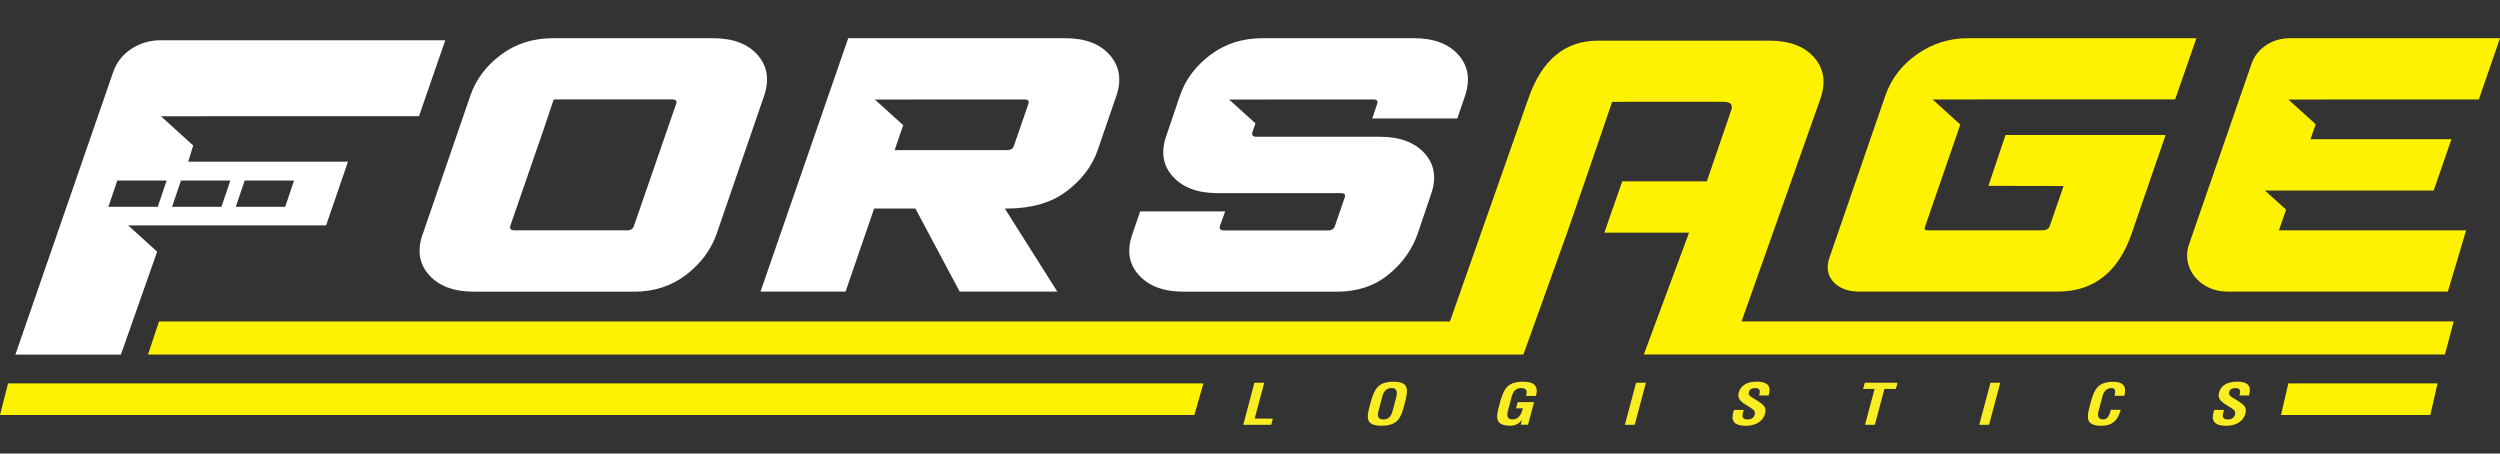
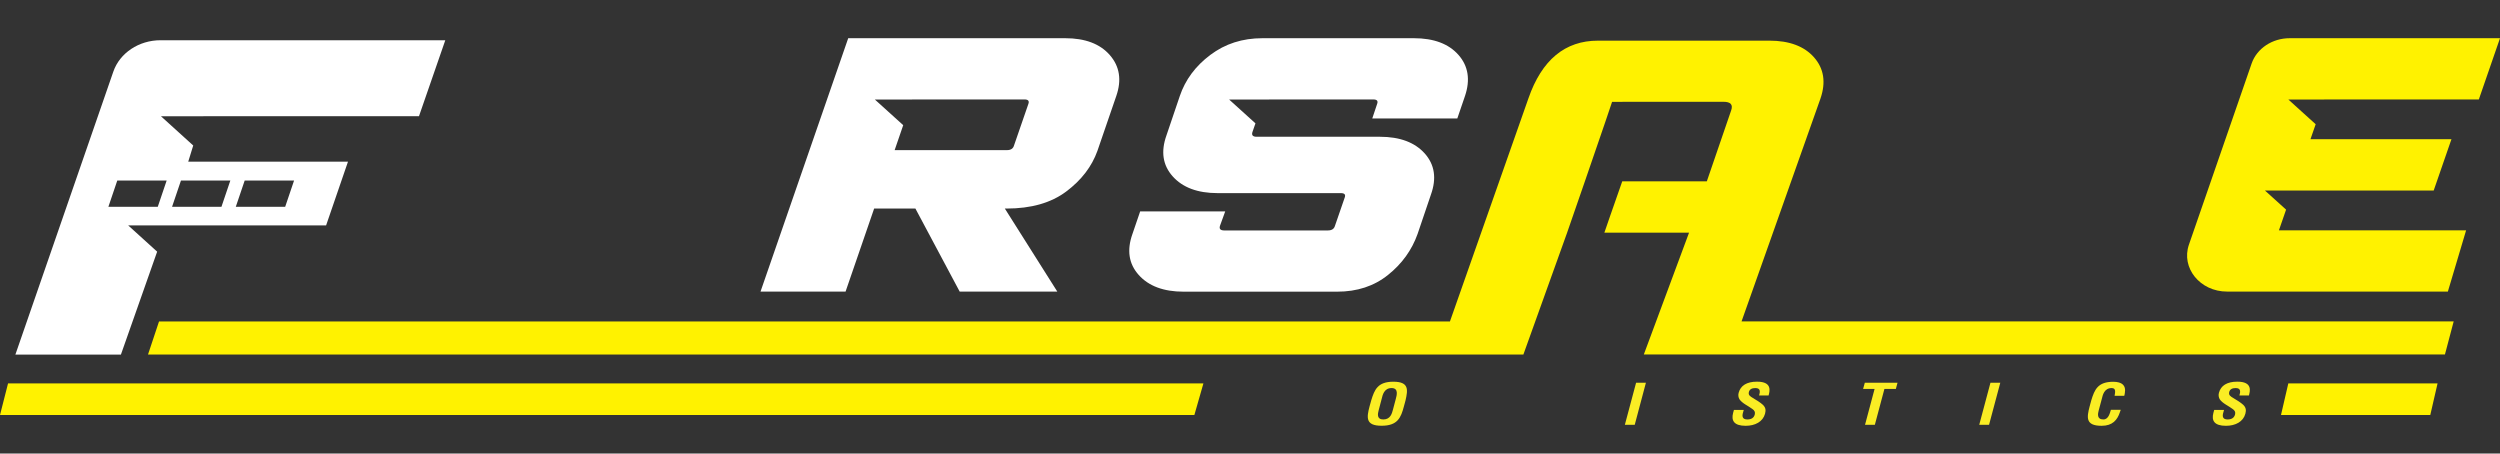
<svg xmlns="http://www.w3.org/2000/svg" version="1.1" id="Layer_1" x="0px" y="0px" viewBox="0 0 480.92 87.24" style="enable-background:new 0 0 480.92 87.24;" xml:space="preserve">
  <rect x="0" y="0" width="480.92" height="87.24" fill="#333333" stroke="none" />
  <style type="text/css">
	.st0{fill:#FAED24;}
	.st1{fill:#FFFFFF;}
	.st2{fill:#FFF200;}
</style>
  <g>
    <g>
-       <path class="st0" d="M239.16,81.72l2.15-8.09h1.89l-1.84,6.9h3.5l-0.32,1.19H239.16z" />
      <path class="st0" d="M263.78,77.02c0.63-2.06,1.24-3.59,4.26-3.59c3.02,0,2.81,1.53,2.34,3.59l-0.31,1.15    c-0.57,2.16-1.2,3.73-4.3,3.73c-3.1,0-2.88-1.57-2.31-3.73L263.78,77.02z M265.21,78.93c-0.18,0.67-0.4,1.76,0.89,1.76    c1.35,0,1.66-1.11,1.86-1.89l0.55-2.07c0.17-0.65,0.59-2.08-0.81-2.08c-1.48,0-1.74,1.41-1.9,2.04L265.21,78.93z" />
-       <path class="st0" d="M288.67,77.02c0.63-2.06,1.24-3.59,4.26-3.59c1.61,0.01,2.64,0.35,2.7,1.75c0.01,0.32-0.1,0.66-0.17,0.98    h-1.89c0.19-0.82,0.3-1.47-0.97-1.51c-1.48,0-1.74,1.41-1.9,2.04l-0.6,2.24c-0.18,0.67-0.4,1.76,0.89,1.76    c1.08,0,1.67-0.92,1.96-2.14h-1.31l0.32-1.19h3.14l-1.16,4.35h-1.42l0.25-0.93h-0.03c-0.6,0.84-1.38,1.08-2.08,1.12    c-3.1,0-2.88-1.57-2.31-3.73L288.67,77.02z" />
      <path class="st0" d="M312.57,81.72l2.16-8.09h1.89l-2.15,8.09H312.57z" />
      <path class="st0" d="M338.39,76.09c0.21-0.72,0.32-1.44-0.72-1.44c-0.63,0-1.09,0.21-1.24,0.75c-0.16,0.62,0.26,0.85,0.77,1.16    c0.54,0.31,1.52,0.92,1.94,1.33c0.51,0.51,0.58,0.99,0.4,1.69c-0.41,1.53-1.89,2.33-3.73,2.33c-2.26,0-2.8-1.01-2.42-2.46    l0.16-0.59h1.89l-0.13,0.47c-0.25,0.79-0.11,1.36,0.82,1.36c0.8,0,1.26-0.33,1.43-0.95c0.12-0.47-0.06-0.8-0.47-1.07    c-0.82-0.62-1.93-1.06-2.48-1.87c-0.21-0.37-0.27-0.81-0.15-1.24c0.37-1.38,1.54-2.14,3.53-2.14c3,0,2.43,1.86,2.23,2.65H338.39z" />
      <path class="st0" d="M358.73,73.63h6.29l-0.32,1.19h-2.2l-1.84,6.9h-1.89l1.84-6.9h-2.21L358.73,73.63z" />
      <path class="st0" d="M380.74,81.72l2.16-8.09h1.89l-2.16,8.09H380.74z" />
      <path class="st0" d="M407.96,78.84c-0.06,0.15-0.11,0.31-0.16,0.46c-0.49,1.48-1.41,2.61-3.51,2.61c-3.1,0-2.88-1.57-2.31-3.73    l0.31-1.15c0.63-2.06,1.24-3.59,4.26-3.59c1.68,0.02,2.44,0.71,2.21,2.09c-0.03,0.21-0.05,0.41-0.12,0.61h-1.86    c0.06-0.52,0.38-1.49-0.55-1.49c-1.48,0-1.74,1.41-1.9,2.04l-0.6,2.24c-0.18,0.67-0.4,1.76,0.89,1.76c1.04,0,1.27-1.34,1.45-1.86    H407.96z" />
      <path class="st0" d="M430.79,76.09c0.21-0.72,0.31-1.44-0.72-1.44c-0.63,0-1.09,0.21-1.24,0.75c-0.16,0.62,0.26,0.85,0.77,1.16    c0.54,0.31,1.52,0.92,1.94,1.33c0.51,0.51,0.58,0.99,0.4,1.69c-0.41,1.53-1.89,2.33-3.74,2.33c-2.26,0-2.8-1.01-2.42-2.46    l0.16-0.59h1.89l-0.13,0.47c-0.25,0.79-0.11,1.36,0.82,1.36c0.79,0,1.26-0.33,1.43-0.95c0.13-0.47-0.06-0.8-0.47-1.07    c-0.82-0.62-1.93-1.06-2.48-1.87c-0.21-0.37-0.27-0.81-0.15-1.24c0.37-1.38,1.54-2.14,3.54-2.14c3,0,2.43,1.86,2.23,2.65H430.79z" />
    </g>
-     <path class="st1" d="M145.74,10.57c-1.88-2.14-4.75-3.22-8.59-3.22h-30.8c-3.84,0-7.18,1.07-10.03,3.22   c-2.85,2.14-4.8,4.77-5.86,7.89l-9.13,26.54c-1.12,3.11-0.72,5.74,1.2,7.89c1.91,2.14,4.79,3.22,8.63,3.22h30.8   c3.84,0,7.17-1.07,9.99-3.22c2.82-2.14,4.79-4.77,5.9-7.89l9.13-26.54C148.04,15.34,147.62,12.71,145.74,10.57z M130.06,20.01   l-8.1,23.42c-0.17,0.59-0.62,0.88-1.35,0.88H98.99c-0.72,0-1-0.29-0.82-0.88l6.58-19.03l1.76-5.26h1.04c0.05,0,0.09-0.02,0.14-0.02   h21.62C130.04,19.13,130.29,19.43,130.06,20.01z" />
    <path class="st1" d="M213.5,10.6c-1.89-2.17-4.75-3.25-8.59-3.25h-41.74L146.3,56.09h16.36l5.5-15.98h7.93l8.52,15.98h18.78   L193.3,40.12h0.33c4.73,0,8.56-1.09,11.48-3.28c2.92-2.19,4.92-4.8,6-7.82l3.63-10.56C215.8,15.39,215.39,12.77,213.5,10.6z    M197.82,20.01L195.06,28c-0.17,0.59-0.62,0.88-1.35,0.88H172.1l1.65-4.8l-5.45-4.93h7.15l0.01-0.02h21.62   C197.8,19.13,198.04,19.43,197.82,20.01z" />
    <path class="st1" d="M280.57,10.57c-1.88-2.14-4.75-3.22-8.59-3.22h-29.13c-3.84,0-7.18,1.07-10.03,3.22   c-2.85,2.14-4.8,4.77-5.86,7.89l-2.57,7.58c-1.11,3.11-0.72,5.74,1.2,7.89c1.91,2.14,4.79,3.22,8.63,3.22h23.71   c0.72,0,0.97,0.29,0.74,0.88l-1.87,5.42c-0.17,0.59-0.62,0.88-1.35,0.88h-19.95c-0.72,0-1-0.29-0.82-0.88l1.01-2.78h-16.36   l-1.48,4.33c-1.11,3.11-0.72,5.74,1.2,7.89c1.91,2.14,4.79,3.22,8.63,3.22h29.55c3.84,0,7.1-1.07,9.78-3.22   c2.68-2.14,4.58-4.77,5.69-7.89l2.57-7.58c1.11-3.11,0.72-5.74-1.19-7.89c-1.91-2.14-4.79-3.22-8.63-3.22h-23.71   c-0.72,0-1-0.29-0.82-0.88l0.59-1.7l-5.06-4.58h7.63c0.05,0,0.09-0.02,0.14-0.02h19.95c0.72,0,0.97,0.29,0.74,0.88l-0.93,2.78   h16.36l1.48-4.33C282.87,15.34,282.45,12.71,280.57,10.57z" />
-     <path class="st2" d="M422.52,7.35h-43.97c-3.56,0-6.82,1.03-9.76,3.08c-2.95,2.05-4.99,4.73-6.13,8.02l-10.74,31.14   c-0.62,1.81-0.38,3.34,0.74,4.6c1.12,1.26,2.79,1.9,5.01,1.9h38.15c6.9,0,11.64-3.7,14.22-11.1l6.55-19.02h-30.8l-3.28,9.78   l14.46,0.03l-2.65,7.65c-0.17,0.59-0.68,0.88-1.51,0.88h-22.04c-0.45,0-0.62-0.18-0.51-0.54l6.84-19.81l-5.32-4.82h7.97   c0.05,0,0.09-0.02,0.14-0.02h38.54L422.52,7.35z" />
    <path class="st2" d="M480.92,7.35h-40.46c-3.35,0-6.32,1.97-7.32,4.87l-12.06,34.84c-1.55,4.48,2.14,9.03,7.32,9.03h42.49   l3.51-11.78h-36.01l1.38-3.98l-4.06-3.67h10.5v0h21.95l3.42-9.88h-27.12l1-2.88l-5.25-4.75h6.89l0.01-0.02h29.74L480.92,7.35z" />
    <polygon class="st2" points="231.5,73.75 1.55,73.75 0,79.83 229.76,79.83  " />
    <polygon class="st2" points="440.2,73.75 438.79,79.83 467.51,79.83 468.91,73.75  " />
    <path class="st2" d="M335.01,61.85l15.2-42.92c1.06-3.11,0.65-5.74-1.24-7.89c-1.88-2.14-4.75-3.22-8.59-3.22h-32.98   c-6.34,0-10.81,3.7-13.38,11.1l-15.1,42.92H30.59l-2.12,6.36h248.21H293h0.05l8.41-23.43l3.42-9.88l3.92-11.41l1.31-3.88h1.85   c0.1-0.01,0.2-0.02,0.3-0.02h19.28c1.39,0,1.88,0.56,1.47,1.69l-4.67,13.61h-16.27c-1.73,4.89-3.44,9.88-3.44,9.88h16.29   l-8.7,23.43h154.11l1.68-6.36H335.01z" />
    <path class="st1" d="M39.12,22.35H80.6l5.06-14.61H30.88c-4.16,0-7.84,2.45-9.08,6.04L2.96,68.21h20.3l6.97-19.8l-5.57-5.05   l38.07,0l4.21-12.26H36.21l0.96-3.11l-6.2-5.62h8.15L39.12,22.35z M47.07,34.73h9.5l-1.71,5.05h-9.5L47.07,34.73z M34.81,34.73h9.5   l-1.71,5.05h-9.5L34.81,34.73z M32.06,34.73l-1.71,5.05h-9.5l1.71-5.05H32.06z" />
  </g>
</svg>